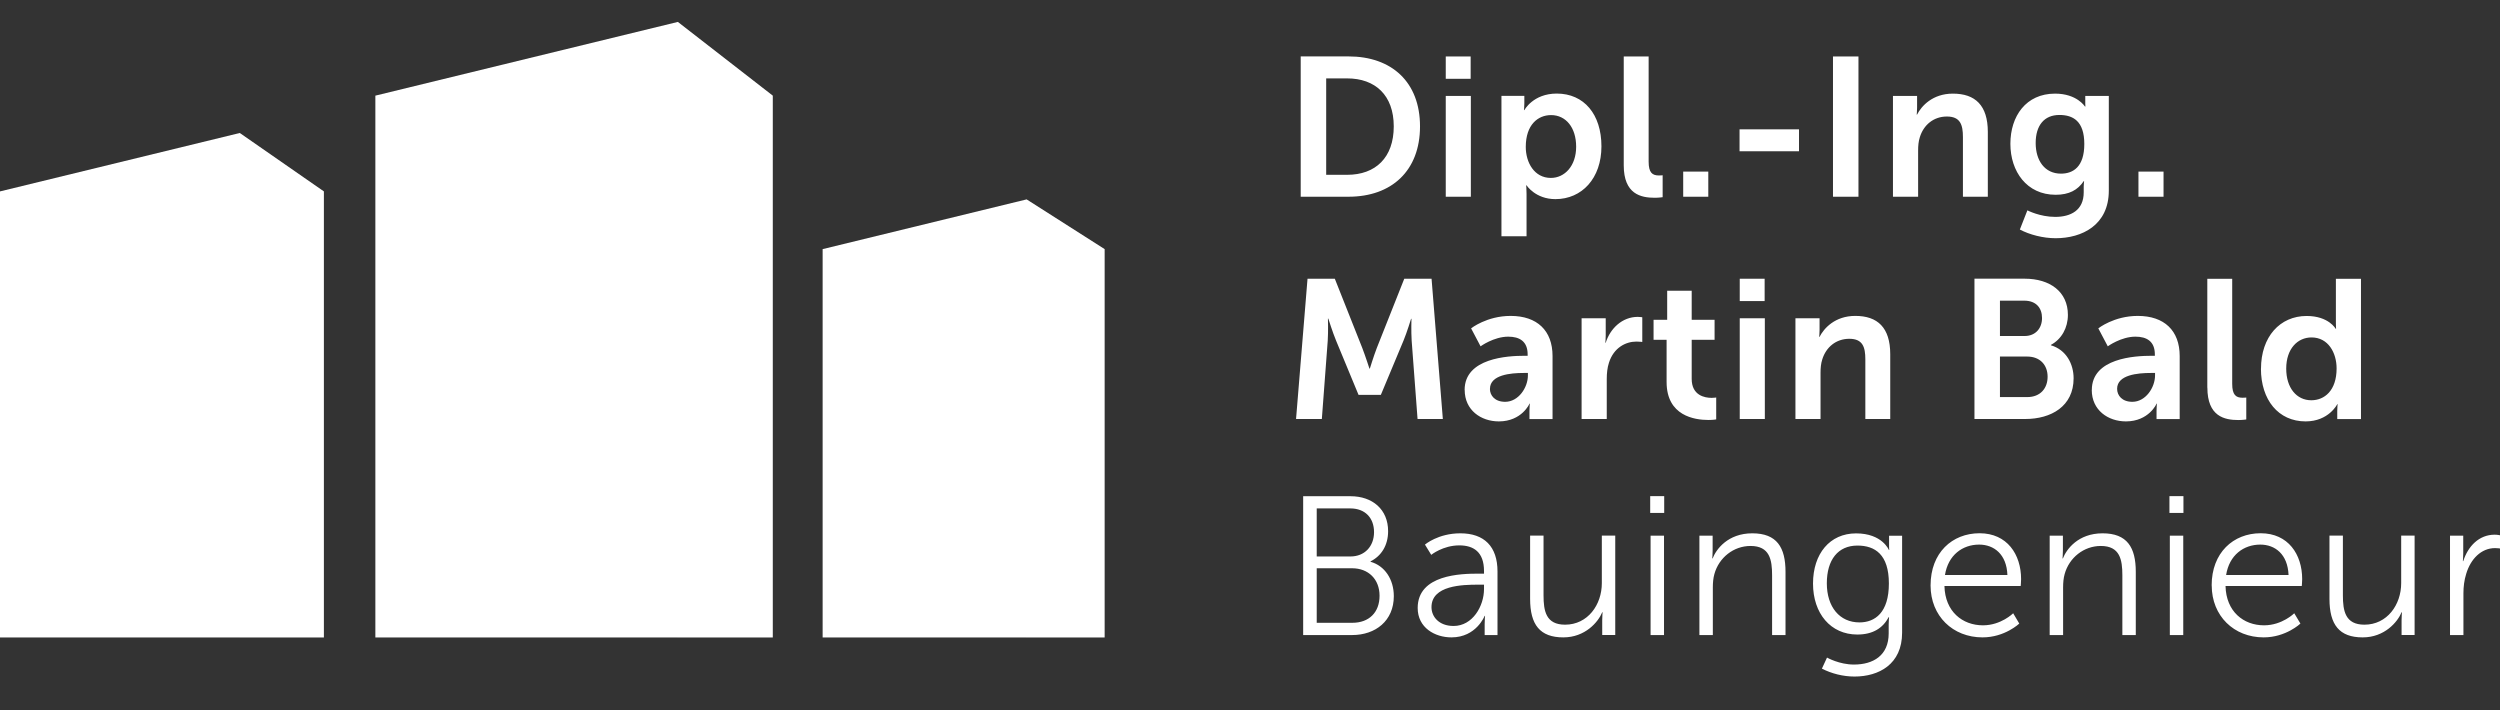
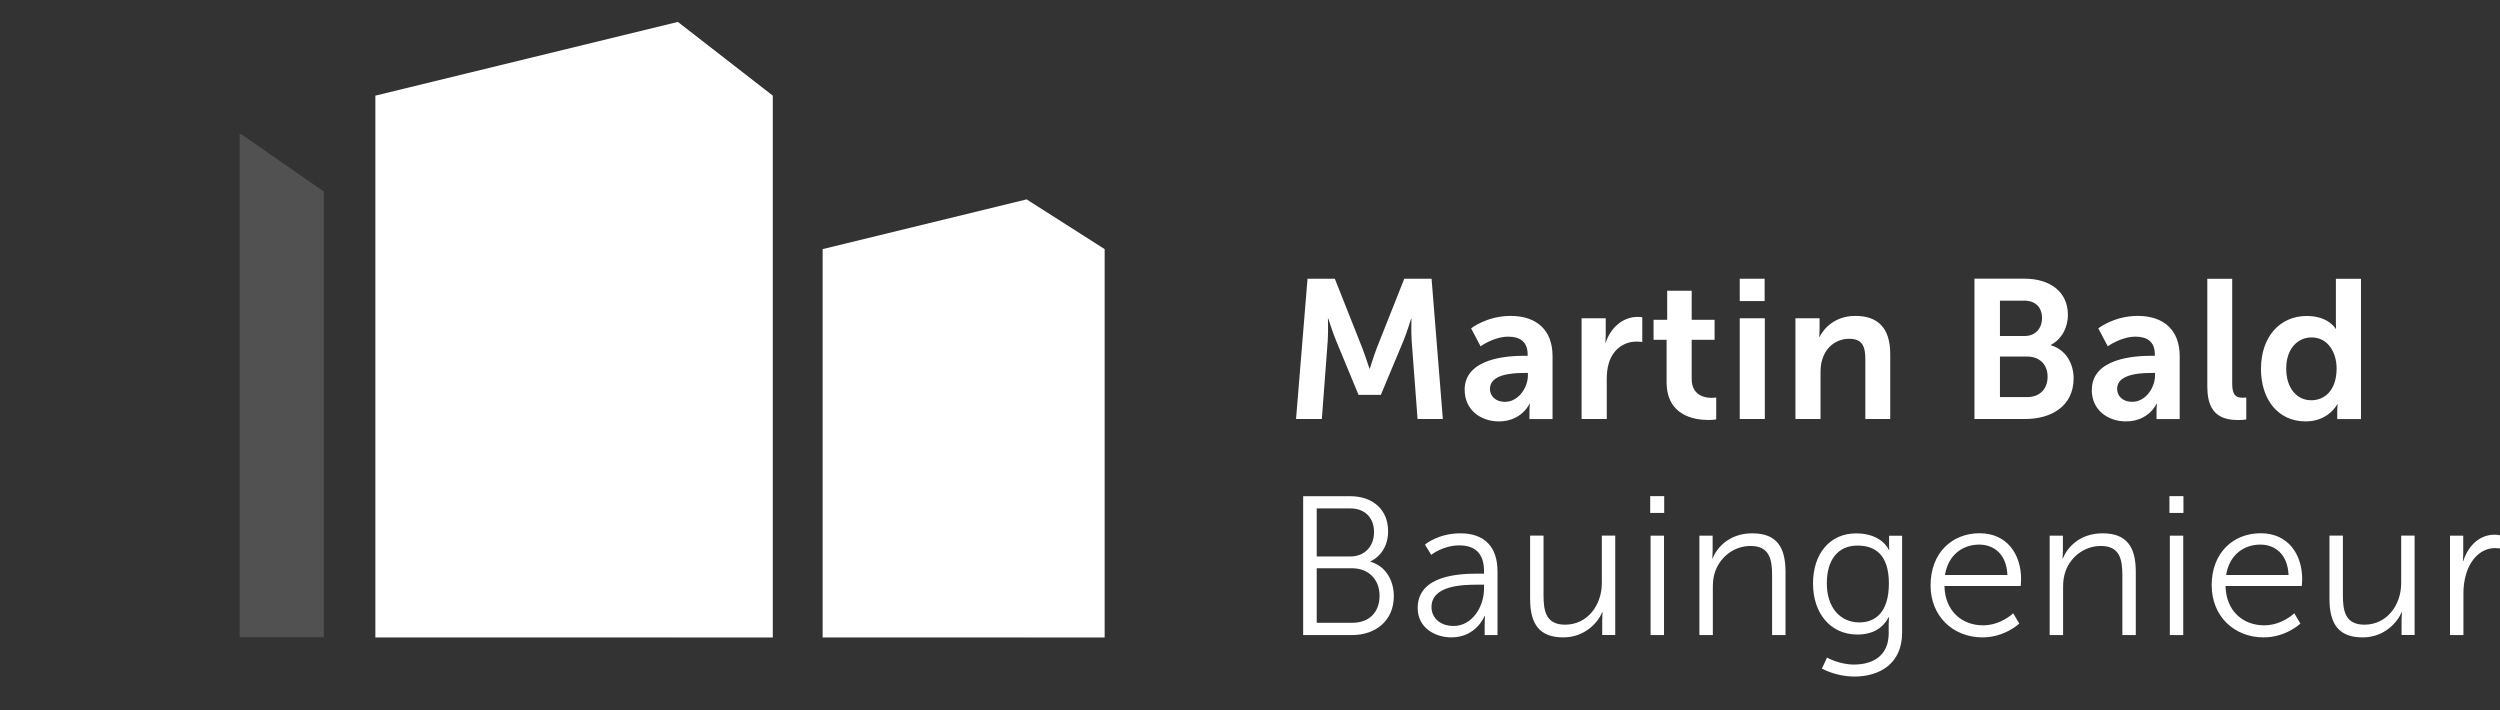
<svg xmlns="http://www.w3.org/2000/svg" viewBox="0 0 385.56 109.51">
  <rect x="0" y="0" width="385.56" height="109.51" fill="#333333" stroke="none" />
  <defs>
    <style>.cls-1{fill:none;}.cls-2{mix-blend-mode:multiply;opacity:.15;}.cls-3{isolation:isolate;}.cls-4{clip-path:url(#clippath-1);}.cls-5{clip-path:url(#clippath-3);}.cls-6{clip-path:url(#clippath-4);}.cls-7{clip-path:url(#clippath-2);}.cls-8{clip-path:url(#clippath-5);}.cls-9{fill:#ffffff;}.cls-10{fill:#ffffff;}.cls-11{clip-path:url(#clippath);}</style>
    <clipPath id="clippath">
      <polygon class="cls-1" points="126.87 38.42 126.87 98.31 170.35 98.31 170.35 38.42 158.33 30.75 126.87 38.42" />
    </clipPath>
    <clipPath id="clippath-1">
      <rect class="cls-1" x="157.25" width="18.54" height="109.51" />
    </clipPath>
    <clipPath id="clippath-2">
      <polygon class="cls-1" points="57.89 14.75 57.89 98.31 119.18 98.31 119.18 14.75 104.54 3.38 57.89 14.75" />
    </clipPath>
    <clipPath id="clippath-3">
      <rect class="cls-1" x="103.49" width="18.54" height="109.51" />
    </clipPath>
    <clipPath id="clippath-4">
      <polygon class="cls-1" points="0 29.52 0 98.31 49.95 98.31 49.95 29.52 36.98 20.51 0 29.52" />
    </clipPath>
    <clipPath id="clippath-5">
      <rect class="cls-1" x="35.96" y="19.69" width="18.54" height="89.82" />
    </clipPath>
  </defs>
  <g class="cls-3">
    <g id="Ebene_1">
      <polygon class="cls-9" points="170.36 38.42 158.33 30.75 126.87 38.42 126.87 98.31 170.36 98.31 170.36 38.42" />
      <g class="cls-11">
        <g class="cls-2">
          <g class="cls-4">
            <rect class="cls-10" x="158.25" y="1" width="16.54" height="107.51" />
          </g>
        </g>
      </g>
      <polygon class="cls-9" points="119.18 14.75 104.54 3.38 57.89 14.75 57.89 98.31 119.18 98.31 119.18 14.75" />
      <g class="cls-7">
        <g class="cls-2">
          <g class="cls-5">
            <rect class="cls-10" x="104.49" y="1" width="16.54" height="107.51" />
          </g>
        </g>
      </g>
-       <polygon class="cls-9" points="49.95 29.52 36.98 20.51 0 29.52 0 98.31 49.95 98.31 49.95 29.52" />
      <g class="cls-6">
        <g class="cls-2">
          <g class="cls-8">
            <rect class="cls-10" x="36.96" y="20.69" width="16.54" height="87.82" />
          </g>
        </g>
      </g>
-       <path class="cls-10" d="M377.85,97.94h2.07v-6.46c0-.97.12-2.01.43-2.99.67-2.25,2.29-3.96,4.45-3.96.4,0,.76.06.76.06v-2.04s-.4-.09-.82-.09c-2.41,0-4.11,1.77-4.85,4.08h-.06s.06-.55.06-1.22v-2.71h-2.04v15.33ZM359.26,92.36c0,3.99,1.52,5.94,5.12,5.94,3.38,0,5.39-2.38,6-3.87h.06s-.06.55-.06,1.22v2.28h2.01v-15.33h-2.07v7.34c0,3.32-2.16,6.4-5.67,6.4-2.96,0-3.32-2.13-3.32-4.54v-9.2h-2.07v9.75ZM343.32,88.68c.49-3.08,2.71-4.69,5.27-4.69,2.29,0,4.23,1.49,4.36,4.69h-9.63ZM341.1,90.29c0,4.72,3.44,8.01,8.01,8.01,3.44,0,5.67-2.13,5.67-2.13l-.95-1.59s-1.86,1.86-4.66,1.86c-3.17,0-5.85-2.13-5.94-6.06h11.76s.06-.7.06-1.07c0-3.81-2.16-7.07-6.4-7.07s-7.56,3.02-7.56,8.04M334.64,97.94h2.07v-15.33h-2.07v15.33ZM334.58,79.11h2.16v-2.59h-2.16v2.59ZM316.11,97.94h2.07v-7.34c0-.73.06-1.43.24-2.07.7-2.53,2.96-4.33,5.58-4.33,2.96,0,3.32,2.13,3.32,4.54v9.2h2.07v-9.75c0-3.78-1.34-5.94-5.12-5.94s-5.58,2.47-6.12,3.87h-.06s.06-.55.06-1.22v-2.29h-2.04v15.33ZM299.96,88.68c.49-3.08,2.71-4.69,5.27-4.69,2.29,0,4.24,1.49,4.36,4.69h-9.63ZM297.74,90.29c0,4.72,3.44,8.01,8.01,8.01,3.44,0,5.67-2.13,5.67-2.13l-.94-1.59s-1.86,1.86-4.66,1.86c-3.17,0-5.85-2.13-5.94-6.06h11.76s.06-.7.06-1.07c0-3.81-2.16-7.07-6.4-7.07s-7.56,3.02-7.56,8.04M286.77,95.99c-3.05,0-5.03-2.38-5.03-6.03s1.74-5.82,4.72-5.82c2.71,0,4.85,1.37,4.85,5.85s-2.13,6-4.54,6M281.77,101.41l-.79,1.71c1.49.76,3.26,1.22,5.03,1.22,3.75,0,7.34-1.89,7.34-6.76v-14.96h-2.01v1.68c0,.33.03.52.03.52h-.06s-1.01-2.56-5.06-2.56-6.64,3.14-6.64,7.74,2.71,7.86,6.83,7.86c2.38,0,3.93-.97,4.84-2.68h.06s-.06.52-.06,1.1v1.4c0,3.41-2.38,4.81-5.36,4.81-2.26,0-4.14-1.07-4.14-1.07M262.09,97.94h2.07v-7.34c0-.73.06-1.43.24-2.07.7-2.53,2.96-4.33,5.58-4.33,2.96,0,3.32,2.13,3.32,4.54v9.2h2.07v-9.75c0-3.78-1.34-5.94-5.12-5.94s-5.58,2.47-6.12,3.87h-.06s.06-.55.06-1.22v-2.29h-2.04v15.33ZM254.56,97.94h2.07v-15.33h-2.07v15.33ZM254.5,79.11h2.16v-2.59h-2.16v2.59ZM235.98,92.36c0,3.99,1.52,5.94,5.12,5.94,3.38,0,5.39-2.38,6-3.87h.06s-.06.55-.06,1.22v2.28h2.01v-15.33h-2.07v7.34c0,3.32-2.16,6.4-5.67,6.4-2.96,0-3.32-2.13-3.32-4.54v-9.2h-2.07v9.75ZM220.77,93.64c0-3.38,4.81-3.47,7.22-3.47h.88v.67c0,2.65-1.77,5.7-4.69,5.7-2.29,0-3.41-1.46-3.41-2.89M218.64,93.76c0,3.05,2.65,4.54,5.21,4.54,3.84,0,5.12-3.32,5.12-3.32h.06s-.06.52-.06,1.28v1.68h1.98v-9.81c0-3.84-2.04-5.88-5.73-5.88-3.44,0-5.46,1.74-5.46,1.74l.97,1.58s1.8-1.46,4.33-1.46c2.19,0,3.81,1.01,3.81,3.96v.4h-.85c-2.65,0-9.38.12-9.38,5.3M203.07,96.05v-8.41h5.46c2.5,0,4.23,1.68,4.23,4.24s-1.61,4.17-4.2,4.17h-5.49ZM203.07,85.81v-7.4h5.18c2.28,0,3.66,1.46,3.66,3.66s-1.46,3.75-3.63,3.75h-5.21ZM200.97,97.94h7.56c3.6,0,6.43-2.19,6.43-6,0-2.59-1.4-4.69-3.59-5.3v-.06c1.64-.82,2.71-2.44,2.71-4.66,0-3.35-2.41-5.39-5.79-5.39h-7.31v21.42Z" />
+       <path class="cls-10" d="M377.85,97.94h2.07v-6.46c0-.97.12-2.01.43-2.99.67-2.25,2.29-3.96,4.45-3.96.4,0,.76.06.76.06v-2.04s-.4-.09-.82-.09c-2.41,0-4.11,1.77-4.85,4.08h-.06s.06-.55.06-1.22v-2.71h-2.04v15.33ZM359.26,92.36c0,3.99,1.52,5.94,5.12,5.94,3.38,0,5.39-2.38,6-3.87h.06s-.06.55-.06,1.22v2.28h2.01v-15.33h-2.07v7.34c0,3.32-2.16,6.4-5.67,6.4-2.96,0-3.32-2.13-3.32-4.54v-9.2h-2.07v9.75ZM343.32,88.68c.49-3.08,2.71-4.69,5.27-4.69,2.29,0,4.23,1.49,4.36,4.69h-9.63M341.1,90.29c0,4.72,3.44,8.01,8.01,8.01,3.44,0,5.67-2.13,5.67-2.13l-.95-1.59s-1.86,1.86-4.66,1.86c-3.17,0-5.85-2.13-5.94-6.06h11.76s.06-.7.06-1.07c0-3.81-2.16-7.07-6.4-7.07s-7.56,3.02-7.56,8.04M334.64,97.94h2.07v-15.33h-2.07v15.33ZM334.58,79.11h2.16v-2.59h-2.16v2.59ZM316.11,97.94h2.07v-7.34c0-.73.06-1.43.24-2.07.7-2.53,2.96-4.33,5.58-4.33,2.96,0,3.32,2.13,3.32,4.54v9.2h2.07v-9.75c0-3.78-1.34-5.94-5.12-5.94s-5.58,2.47-6.12,3.87h-.06s.06-.55.06-1.22v-2.29h-2.04v15.33ZM299.96,88.68c.49-3.08,2.71-4.69,5.27-4.69,2.29,0,4.24,1.49,4.36,4.69h-9.63ZM297.74,90.29c0,4.72,3.44,8.01,8.01,8.01,3.44,0,5.67-2.13,5.67-2.13l-.94-1.59s-1.86,1.86-4.66,1.86c-3.17,0-5.85-2.13-5.94-6.06h11.76s.06-.7.06-1.07c0-3.81-2.16-7.07-6.4-7.07s-7.56,3.02-7.56,8.04M286.77,95.99c-3.05,0-5.03-2.38-5.03-6.03s1.74-5.82,4.72-5.82c2.71,0,4.85,1.37,4.85,5.85s-2.13,6-4.54,6M281.77,101.41l-.79,1.71c1.49.76,3.26,1.22,5.03,1.22,3.75,0,7.34-1.89,7.34-6.76v-14.96h-2.01v1.68c0,.33.03.52.03.52h-.06s-1.01-2.56-5.06-2.56-6.64,3.14-6.64,7.74,2.71,7.86,6.83,7.86c2.38,0,3.93-.97,4.84-2.68h.06s-.06.52-.06,1.1v1.4c0,3.41-2.38,4.81-5.36,4.81-2.26,0-4.14-1.07-4.14-1.07M262.09,97.94h2.07v-7.34c0-.73.06-1.43.24-2.07.7-2.53,2.96-4.33,5.58-4.33,2.96,0,3.32,2.13,3.32,4.54v9.2h2.07v-9.75c0-3.78-1.34-5.94-5.12-5.94s-5.58,2.47-6.12,3.87h-.06s.06-.55.06-1.22v-2.29h-2.04v15.33ZM254.56,97.94h2.07v-15.33h-2.07v15.33ZM254.5,79.11h2.16v-2.59h-2.16v2.59ZM235.98,92.36c0,3.99,1.52,5.94,5.12,5.94,3.38,0,5.39-2.38,6-3.87h.06s-.06.55-.06,1.22v2.28h2.01v-15.33h-2.07v7.34c0,3.32-2.16,6.4-5.67,6.4-2.96,0-3.32-2.13-3.32-4.54v-9.2h-2.07v9.75ZM220.77,93.64c0-3.38,4.81-3.47,7.22-3.47h.88v.67c0,2.65-1.77,5.7-4.69,5.7-2.29,0-3.41-1.46-3.41-2.89M218.64,93.76c0,3.05,2.65,4.54,5.21,4.54,3.84,0,5.12-3.32,5.12-3.32h.06s-.06.52-.06,1.28v1.68h1.98v-9.81c0-3.84-2.04-5.88-5.73-5.88-3.44,0-5.46,1.74-5.46,1.74l.97,1.58s1.8-1.46,4.33-1.46c2.19,0,3.81,1.01,3.81,3.96v.4h-.85c-2.65,0-9.38.12-9.38,5.3M203.07,96.05v-8.41h5.46c2.5,0,4.23,1.68,4.23,4.24s-1.61,4.17-4.2,4.17h-5.49ZM203.07,85.81v-7.4h5.18c2.28,0,3.66,1.46,3.66,3.66s-1.46,3.75-3.63,3.75h-5.21ZM200.97,97.94h7.56c3.6,0,6.43-2.19,6.43-6,0-2.59-1.4-4.69-3.59-5.3v-.06c1.64-.82,2.71-2.44,2.71-4.66,0-3.35-2.41-5.39-5.79-5.39h-7.31v21.42Z" />
      <path class="cls-10" d="M352.59,56.85c0-3.08,1.77-4.81,3.9-4.81,2.59,0,3.87,2.38,3.87,4.78,0,3.44-1.89,4.91-3.9,4.91-2.28,0-3.87-1.92-3.87-4.88M348.69,56.85c0,4.81,2.68,8.14,6.89,8.14,3.57,0,4.88-2.65,4.88-2.65h.06s-.06.43-.06,1.01v1.28h3.66v-21.63h-3.87v6.83c0,.49.03.88.03.88h-.06s-1.07-1.98-4.48-1.98c-4.11,0-7.04,3.2-7.04,8.14M340.43,59.78c0,4.45,2.65,5,4.78,5,.64,0,1.22-.09,1.22-.09v-3.38s-.27.03-.58.03c-1.01,0-1.59-.43-1.59-2.13v-16.21h-3.84v16.79ZM326.51,59.96c0-2.16,3.2-2.44,5.18-2.44h.67v.37c0,1.89-1.46,4.08-3.5,4.08-1.58,0-2.35-.97-2.35-2.01M322.6,60.14c0,3.11,2.5,4.85,5.27,4.85,3.54,0,4.75-2.74,4.72-2.74h.06s-.06.49-.06,1.1v1.28h3.57v-9.72c0-3.93-2.38-6.19-6.46-6.19-3.69,0-6.09,1.92-6.09,1.92l1.46,2.77s2.04-1.49,4.27-1.49c1.71,0,2.99.7,2.99,2.74v.21h-.52c-2.53,0-9.2.34-9.2,5.27M308.44,61.24v-6.25h4.21c1.98,0,3.14,1.31,3.14,3.11s-1.13,3.14-3.14,3.14h-4.21ZM308.44,51.82v-5.45h3.75c1.83,0,2.74,1.13,2.74,2.68s-.98,2.77-2.68,2.77h-3.81ZM304.51,64.62h7.83c3.99,0,7.46-1.95,7.46-6.28,0-2.19-1.13-4.39-3.5-5.09v-.06c1.64-.88,2.62-2.62,2.62-4.63,0-3.57-2.77-5.58-6.67-5.58h-7.74v21.63ZM276.9,64.62h3.87v-7.13c0-.73.06-1.43.27-2.07.58-1.86,2.1-3.17,4.17-3.17s2.47,1.28,2.47,3.17v9.2h3.84v-9.99c0-4.11-1.95-5.91-5.39-5.91-3.14,0-4.84,1.92-5.51,3.23h-.06s.06-.49.06-1.07v-1.8h-3.72v15.54ZM268.31,64.62h3.87v-15.54h-3.87v15.54ZM268.31,46.43h3.84v-3.44h-3.84v3.44ZM257.03,58.92c0,5.21,4.3,5.85,6.46,5.85.73,0,1.19-.09,1.19-.09v-3.38s-.27.06-.7.06c-1.07,0-3.08-.37-3.08-2.93v-6.03h3.53v-3.08h-3.53v-4.48h-3.78v4.48h-2.1v3.08h2.01v6.52ZM243.93,64.62h3.87v-6.15c0-.91.09-1.77.34-2.53.73-2.32,2.59-3.26,4.23-3.26.52,0,.91.06.91.06v-3.81s-.33-.06-.7-.06c-2.38,0-4.24,1.77-4.94,3.99h-.06s.06-.52.06-1.1v-2.68h-3.72v15.54ZM229.79,59.96c0-2.16,3.2-2.44,5.18-2.44h.67v.37c0,1.89-1.46,4.08-3.51,4.08-1.58,0-2.35-.97-2.35-2.01M225.89,60.14c0,3.11,2.5,4.85,5.27,4.85,3.54,0,4.75-2.74,4.72-2.74h.06s-.06.49-.06,1.1v1.28h3.56v-9.72c0-3.93-2.38-6.19-6.46-6.19-3.69,0-6.1,1.92-6.1,1.92l1.46,2.77s2.04-1.49,4.27-1.49c1.71,0,2.99.7,2.99,2.74v.21h-.52c-2.53,0-9.2.34-9.2,5.27M199.93,64.62h3.93l.91-12.1c.09-1.43.03-3.38.03-3.38h.06s.67,2.13,1.19,3.38l3.47,8.38h3.44l3.5-8.38c.52-1.25,1.16-3.35,1.16-3.35h.06s-.06,1.92.03,3.35l.91,12.1h3.9l-1.74-21.63h-4.21l-4.24,10.69c-.49,1.28-1.07,3.17-1.07,3.17h-.06s-.61-1.89-1.1-3.17l-4.24-10.69h-4.21l-1.77,21.63Z" />
-       <path class="cls-10" d="M329.8,30.34h3.87v-3.87h-3.87v3.87ZM317.85,26.78c-2.5,0-3.9-2.01-3.9-4.72s1.31-4.33,3.66-4.33c2.1,0,3.84.94,3.84,4.48s-1.74,4.57-3.6,4.57M312.67,32.44l-1.16,2.96c1.49.79,3.57,1.34,5.52,1.34,4.05,0,8.2-2.01,8.2-7.34v-14.6h-3.63v1.19c0,.24.03.43.03.43h-.09s-1.22-1.98-4.6-1.98c-4.48,0-6.89,3.47-6.89,7.74s2.53,7.86,6.98,7.86c2.07,0,3.41-.73,4.33-2.1h.06s-.06.46-.06.82v.91c0,2.77-2.01,3.78-4.39,3.78s-4.3-1.01-4.3-1.01M291.95,30.34h3.87v-7.13c0-.73.06-1.43.27-2.07.58-1.86,2.1-3.17,4.17-3.17s2.47,1.28,2.47,3.17v9.2h3.84v-9.99c0-4.11-1.95-5.91-5.39-5.91-3.14,0-4.85,1.92-5.52,3.23h-.06s.06-.49.06-1.07v-1.8h-3.72v15.54ZM282.69,30.34h3.93V8.71h-3.93v21.63ZM268.28,23.33h9.17v-3.38h-9.17v3.38ZM259.59,30.34h3.87v-3.87h-3.87v3.87ZM250.42,25.5c0,4.45,2.65,5,4.78,5,.64,0,1.22-.09,1.22-.09v-3.38s-.27.03-.58.03c-1.01,0-1.58-.43-1.58-2.13V8.71h-3.84v16.79ZM235.31,22.66c0-3.44,1.89-4.91,3.9-4.91,2.29,0,3.87,1.92,3.87,4.88s-1.77,4.81-3.9,4.81c-2.56,0-3.87-2.38-3.87-4.78M231.56,36.44h3.87v-6.52c0-.79-.06-1.34-.06-1.34h.06s1.37,2.13,4.45,2.13c4.08,0,7.1-3.2,7.1-8.14s-2.68-8.14-6.89-8.14c-3.66,0-5,2.56-5,2.56h-.06s.06-.49.06-1.07v-1.13h-3.53v21.63ZM222.97,30.34h3.87v-15.54h-3.87v15.54ZM222.97,12.15h3.84v-3.44h-3.84v3.44ZM204.53,26.96v-14.87h3.23c4.33,0,7.19,2.59,7.19,7.4s-2.8,7.47-7.19,7.47h-3.23ZM200.6,30.34h7.37c6.67,0,11.03-4.02,11.03-10.85s-4.36-10.79-11.03-10.79h-7.37v21.63Z" />
    </g>
  </g>
</svg>